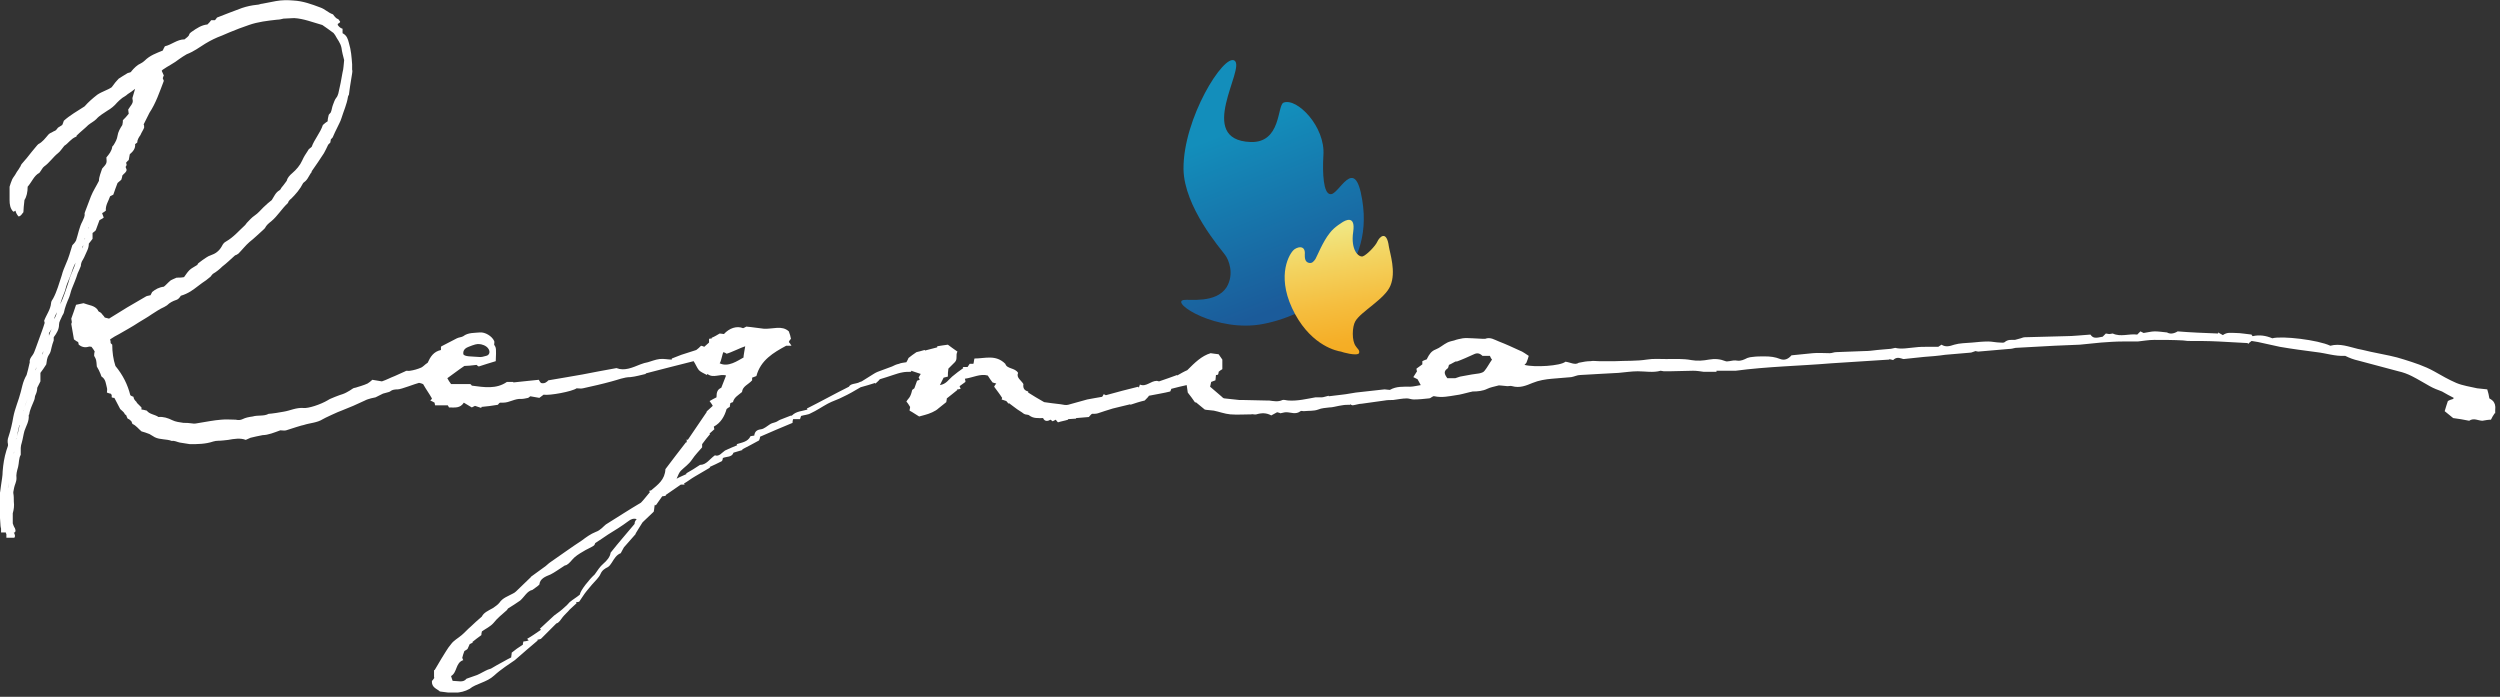
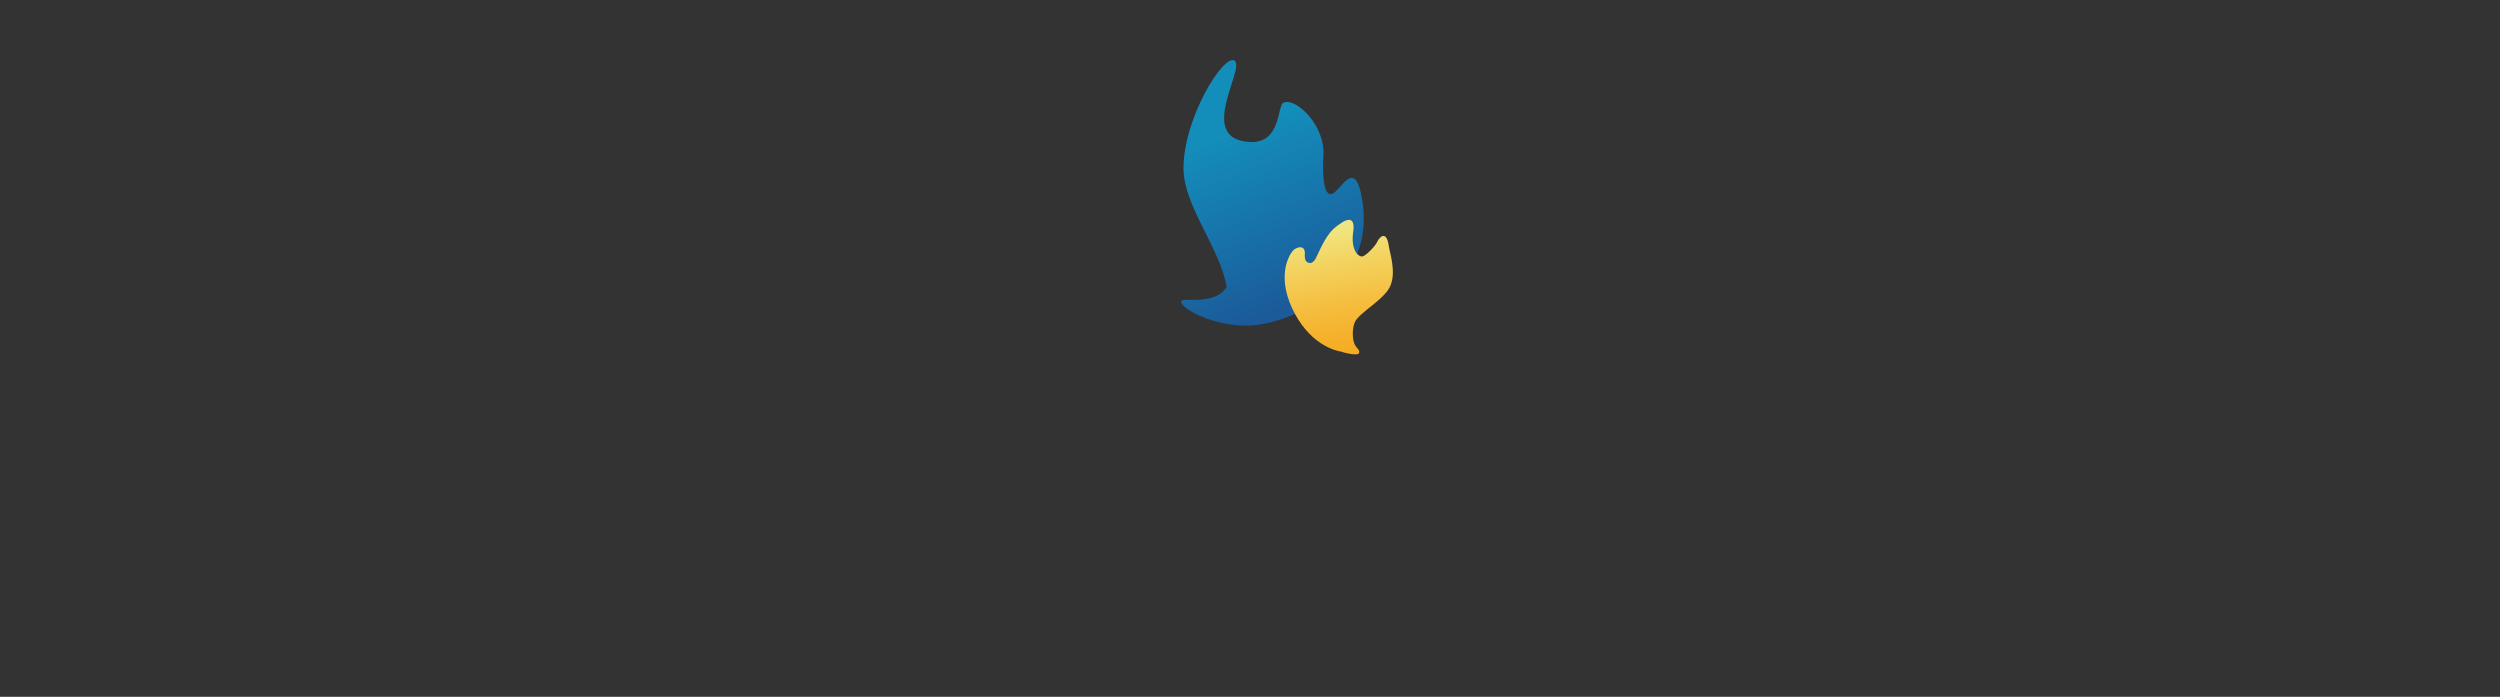
<svg xmlns="http://www.w3.org/2000/svg" width="470" height="131" viewBox="0 0 470 131" fill="none">
  <rect x="0" y="0" width="470" height="131" fill="#333333" stroke="none" />
  <g clip-path="url(#clip0)">
-     <path fill-rule="evenodd" clip-rule="evenodd" d="M256.1 37.6C258.4 51.5 246.8 59.1 237.5 60.9C228.8 62.6 220 56.9 222.5 56.4C223.6 56.2 228.6 57.1 230.6 54C232.1 51.5 231 48.8 230.3 47.9C229.5 46.8 222.6 38.9 222.5 31.8C222.4 22.3 230.1 10 232.1 11.4C234.2 12.9 224.7 26.3 235.1 26.7C240.9 26.9 240.1 19.8 241.3 19.3C243.8 18.3 249.2 23.8 248.8 29.2C248.6 32.6 248.8 36.4 250.1 36.5C251.7 36.8 254.7 28.8 256.1 37.6Z" fill="url(#paint0_linear)" />
+     <path fill-rule="evenodd" clip-rule="evenodd" d="M256.1 37.6C258.4 51.5 246.8 59.1 237.5 60.9C228.8 62.6 220 56.9 222.5 56.4C223.6 56.2 228.6 57.1 230.6 54C229.5 46.8 222.6 38.9 222.5 31.8C222.4 22.3 230.1 10 232.1 11.4C234.2 12.9 224.7 26.3 235.1 26.7C240.9 26.9 240.1 19.8 241.3 19.3C243.8 18.3 249.2 23.8 248.8 29.2C248.6 32.6 248.8 36.4 250.1 36.5C251.7 36.8 254.7 28.8 256.1 37.6Z" fill="url(#paint0_linear)" />
    <path fill-rule="evenodd" clip-rule="evenodd" d="M252.1 66.1C251.4 66 246.8 65.1 243.5 59.1C239.9 52.5 242.1 48.2 243.1 47.1C243.6 46.5 245.5 45.8 245.3 47.9C245.3 48.4 245.3 49.2 246 49.4C246.7 49.6 247 49.1 247.3 48.7C247.6 48.2 248.7 45.4 250 43.8C250.9 42.6 252.4 41.8 252.5 41.7C252.7 41.6 254.9 40.2 254.4 43.6C253.9 47 255.4 48.4 256.2 48.2C257 47.9 258.6 46.2 258.9 45.5C259.4 44.4 260.7 43.3 261.1 46.3C261.3 47.6 262.5 51.1 261.4 53.7C260.4 56.2 255.8 58.6 254.8 60.4C254.2 61.4 254.1 64.1 254.9 65.1C255.1 65.5 255.7 65.8 255.5 66.4C255.1 67 252.3 66.2 252.1 66.1Z" fill="url(#paint1_linear)" />
-     <path d="M468.7 75.4C468.7 75.4 468.8 75.4 468.7 75.4C468.5 75.2 468.2 75 468 74.9C467.9 74.3 467.8 73.8 467.6 73.2C467 73.1 466.3 73.1 465.7 73C464.4 72.7 463 72.5 461.8 72C460.4 71.4 459 70.6 457.6 69.8C455.8 68.8 453.9 68.2 452 67.6C450.2 67 448.4 66.7 446.5 66.3C445.4 66.1 444.4 65.8 443.3 65.6C441.6 65.2 439.9 64.5 438.1 65C435.8 63.9 429 63.1 427.2 63.6C426 63.1 424.8 62.9 423.5 63.2C423.4 63.1 423.3 63 423.3 62.9C422.2 62.8 421.3 62.6 420.3 62.6C419.5 62.6 418.7 62.4 417.9 63C417.6 62.8 417.3 62.7 417 62.5C417 62.6 417 62.6 417 62.7C414.4 62.6 411.8 62.5 409.4 62.3C408.6 62.8 407.9 62.8 407.4 62.5C406.4 62.4 405.8 62.3 405.1 62.3C404.4 62.3 403.8 62.5 403 62.6C402.8 62.5 402.6 62.4 402.4 62.3C402.2 62.5 402 62.7 401.8 62.9C400.2 62.7 398.7 63.4 397.2 62.7C397 62.7 396.8 62.8 396.5 62.8C396.3 62.8 396.1 62.7 395.9 62.7C395.7 62.9 395.5 63.1 395.3 63.3C393.9 63.6 393.5 63.6 393 62.9C391.4 63 389.8 63.2 388.3 63.2C385.8 63.3 383.3 63.3 380.7 63.4C380.4 63.4 380.2 63.5 379.9 63.6C379.5 63.7 379.2 63.8 378.8 63.9C378.1 63.9 377.5 63.8 376.9 64.3C376.7 64.5 376.3 64.4 376 64.4C375.3 64.4 374.5 64.2 373.8 64.2C372.8 64.2 371.8 64.3 370.8 64.4C369.6 64.5 368.4 64.5 367.4 64.8C366.5 65.1 365.8 65.3 365 64.8C364.8 64.9 364.6 65.1 364.4 65.2C363.7 65.2 363 65.2 362.3 65.2C361.6 65.2 360.9 65.2 360.1 65.3C358.8 65.4 357.5 65.7 356.3 65.4C355.8 65.5 355.5 65.6 355.2 65.6C354.4 65.7 353.6 65.7 352.9 65.8C352.1 65.9 351.3 66 350.5 66C348.7 66.1 347 66.1 345.2 66.2C344.8 66.2 344.4 66.4 344 66.4C342.9 66.4 341.8 66.3 340.8 66.4C339.5 66.5 338.1 66.7 336.8 66.8C336.2 67.5 335.5 67.8 334.7 67.5C333.7 67.1 332.8 67 331.7 67C331 67 330.2 67 329.5 67.1C329.2 67.1 328.8 67.2 328.5 67.3C327.9 67.6 327.3 67.9 326.6 67.8C326.1 67.7 325.6 67.8 325.1 67.9C324.9 67.9 324.6 68 324.4 67.9C323.4 67.5 322.4 67.4 321.3 67.6C320.2 67.8 319.1 67.9 318 67.7C316.4 67.4 314.8 67.5 313.2 67.5C312 67.5 310.8 67.4 309.6 67.6C307.7 67.9 305.7 67.8 303.7 67.9C302.7 67.9 301.6 67.9 300.6 67.9C300.1 67.9 299.5 67.8 299 67.9C298.4 67.9 297.7 68 296.8 68.2C296.1 68.7 295.2 68.1 294.3 68C293.4 68.8 288.5 69.1 286.6 68.6C286.8 68.4 287 68.2 287 68.1C287.2 67.6 287.3 67.3 287.4 66.9C286.9 66.6 286.3 66.1 285.7 65.9C284.4 65.3 283.1 64.7 281.8 64.2C281 63.9 280.2 63.3 279.2 63.7C279.1 63.7 279 63.7 278.8 63.7C278.2 63.7 277.5 63.6 276.9 63.6C276.3 63.6 275.6 63.5 275 63.6C274.5 63.7 273.9 63.8 273.4 64C273 64.1 272.5 64.2 272.1 64.4C271.3 64.8 270.7 65.4 269.9 65.7C269.1 66 268.7 66.6 268.3 67.4C268.3 67.5 268.2 67.6 268.1 67.6C267.8 67.7 267.6 67.8 267.4 67.9C267.4 68.2 267.4 68.4 267.4 68.5C267 68.8 266.6 69.1 266.3 69.3C266.3 69.6 266.4 69.8 266.4 69.8C266.1 70.3 265.9 70.6 265.7 70.9C266.1 71.1 266.3 71.2 266.5 71.3C266.7 71.6 266.8 71.9 267.1 72.4C266.4 72.5 265.7 72.7 265.1 72.7C263.8 72.7 262.5 72.6 261.3 73.3C260.9 73.3 260.6 73.2 260.3 73.2C258.5 73.4 256.7 73.6 254.9 73.8C254.1 73.9 253.3 74.1 252.3 74.2C251.6 74.3 250.7 74.4 249.8 74.5V74.4C249.3 74.5 248.8 74.7 248.5 74.7C248 74.7 247.7 74.7 247.3 74.7C245.6 75 244 75.4 242.3 75.3C241.9 75.3 241.4 75.1 241.1 75.2C240.3 75.6 239.4 75.4 238.6 75.3C238.5 75.3 238.3 75.3 238.2 75.3C236.7 75.3 235.2 75.2 233.7 75.2C233.5 75.2 233.2 75.2 233 75.2C232.1 75.1 231.1 75 230.2 74.9C230 74.9 229.8 74.7 229.6 74.5C228.9 73.9 228.2 73.3 227.5 72.7C227.6 72.4 227.6 72.1 227.7 71.8C228 71.7 228.2 71.6 228.5 71.5C228.5 71.2 228.6 70.9 228.6 70.5C228.7 70.5 228.9 70.5 229 70.4C229.1 70.2 229.1 70 229.1 69.9C229.3 69.7 229.5 69.6 229.8 69.4C229.8 68.8 229.8 68.2 229.8 67.6C229.5 67.2 229.3 66.9 229.1 66.6C228.5 66.5 228.1 66.5 227.6 66.4C225.9 66.9 224.6 68.2 223.2 69.6C222.7 69.8 222 70.2 221.3 70.6C221.3 70.6 221.3 70.6 221.3 70.5C220.2 70.9 219.1 71.3 217.9 71.7C217.8 71.7 217.6 71.6 217.5 71.6C216.3 71.6 215.5 72.8 214.3 72.3C214.2 72.5 214.2 72.7 214.1 72.9C214.1 72.8 214 72.8 214 72.7C212 73.2 210 73.7 207.9 74.3C207.9 74.3 207.7 74.2 207.5 74.1C207.4 74.3 207.3 74.5 207.2 74.6C206.2 74.8 205.3 74.9 204.4 75.1C203.2 75.4 202 75.8 200.8 76.1C200.4 76.2 199.9 76.1 199.4 76C198.3 75.9 197.1 75.7 196.3 75.6C195.1 74.9 194.2 74.4 193.3 73.8C193.3 73.8 193.3 73.7 193.3 73.6C192.5 73.4 192.3 72.9 192.4 72.2C192 71.5 191 71 191.4 70.1C190.8 69.1 189.3 69.4 189 68.4C187.2 66.6 185.2 67.4 183.2 67.4C183.1 67.7 183.1 68.1 183 68.4C182.8 68.4 182.6 68.4 182.3 68.4C182.2 68.6 182 68.8 181.9 69C181.6 69 181.3 69 181 69C181 69.1 181.1 69.1 181.1 69.2C180.4 69.7 179.7 70.2 179 70.8C178.3 71.4 177.9 72.2 176.7 72.4C177 71.8 177.2 71.4 177.4 71C177.7 70.9 177.9 70.9 178.2 70.8C178.2 70.3 178.2 69.9 178.3 69.3C178.6 69 179.1 68.5 179.5 68.1C180.1 67.5 179.6 66.8 180 66.1C179.3 65.6 178.7 65.2 178.2 64.8C177.4 64.9 176.8 65 176.2 65.1C176.2 65.2 176.2 65.2 176.2 65.3C175.4 65.5 174.6 65.7 173.9 65.9C173.9 65.9 173.9 65.8 173.8 65.8C173.2 66 172.7 66.1 172.3 66.2C171.7 66.6 171.3 66.9 170.8 67.3C170.7 67.5 170.6 67.8 170.4 68.1C169.9 68.2 169.4 68.2 169 68.4C168.5 68.5 168.1 68.7 167.7 68.9C166.8 69.2 165.9 69.6 165 69.9C164.5 70.1 164.1 70.4 163.6 70.7C163.1 71 162.5 71.4 162 71.7C161.8 71.8 161.6 71.8 161.5 71.9C160.8 72.2 159.9 72.1 159.6 72.7C156.8 74.1 154.3 75.5 151.7 76.8C151.7 76.9 151.8 76.9 151.8 77C150.8 77.3 149.7 77.3 148.9 78.1C148.8 78.2 148.6 78.1 148.5 78.2C147.9 78.4 147.3 78.7 146.7 78.9C146.4 79 146.1 79.3 145.7 79.4C145.3 79.5 145 79.6 144.7 79.8C144.2 80.1 143.7 80.6 143.1 80.7C142.3 80.8 141.9 81.1 141.8 81.9C141.5 81.9 141.3 82 141.1 82C140.6 83.1 139.4 83.2 138.5 83.5C138.5 83.6 138.6 83.6 138.6 83.7C137.8 84 137 84.4 136.3 84.7C135.7 85.1 135.2 85.9 134.4 85.6C133.4 86.3 132.8 87.4 131.6 87.4C130.7 88 129.9 88.5 129 89C129 89 129 89.1 129.1 89.1C128.5 89.4 127.9 89.6 127.2 90C127.5 89.3 127.7 88.8 128 88.5C128.7 87.8 129.5 87.3 130.1 86.4C130.7 85.5 131.4 84.8 132 84.1C132 83.7 132 83.5 132 83.5C132.5 82.8 133 82.2 133.5 81.6C133.5 81.6 133.4 81.6 133.4 81.5C133.7 81.2 134 81 134.3 80.7C134.3 80.6 134.2 80.4 134.2 80.2C135.5 79.5 136.2 78.3 136.6 76.9C136.8 76.7 137 76.6 137.2 76.5C137.2 76.2 137.3 76 137.3 75.8C137.5 75.7 137.7 75.6 137.8 75.6C138 74.7 138.8 74.3 139.5 73.7C139.6 72.6 140.7 72.3 141.4 71.5C141.4 71.4 141.4 71.2 141.4 71C141.7 70.9 141.9 70.8 142.2 70.7C143 67.7 145.4 66.3 147.8 65C148.2 65 148.4 65 148.8 65C148.6 64.7 148.5 64.5 148.3 64.3C148.4 64 148.6 63.8 148.7 63.7C148.6 63.2 148.5 62.8 148.3 62.3C147 61.1 145.3 61.9 143.6 61.8C142.6 61.7 141.5 61.5 140.3 61.4C140.2 61.5 139.9 61.6 139.7 61.7C138.5 61.2 137.1 61.7 136.1 62.8C135.9 62.8 135.6 62.7 135.3 62.7C134.8 63 134.3 63.3 133.8 63.5C133.8 63.5 133.8 63.6 133.9 63.6C133.7 63.6 133.5 63.7 133.3 63.7C133.3 64 133.3 64.2 133.3 64.4C133 64.7 132.7 64.9 132.4 65.2C132.2 65.1 131.9 65 131.8 65C131.5 65.3 131.2 65.6 130.9 65.8C130 66.1 129 66.4 128.1 66.7C127.5 66.9 126.9 67.2 126.3 67.4C126.3 67.5 126.3 67.5 126.3 67.6C125.5 67.6 124.8 67.4 124 67.5C123.2 67.6 122.5 67.9 121.8 68.1C121.3 68.2 120.9 68.3 120.4 68.5C118.9 69.1 117.4 69.8 115.9 69.2C113.6 69.6 111.6 70 109.5 70.4C107.4 70.8 105.3 71.1 103.1 71.5C102.8 71.8 102.4 72.2 101.7 72C101.5 71.8 101.4 71.6 101.3 71.4C99.6 71.6 98.1 71.7 96.5 71.9C96.5 71.9 96.5 71.9 96.5 71.8C96.1 71.8 95.7 71.8 95.3 71.8C93.3 73.2 91 72.8 88.7 72.5C88.6 72.3 88.4 72.2 88.4 72.2C87.1 72.2 85.9 72.2 84.8 72.2C84.5 71.8 84.3 71.5 84.1 71.1C85.1 70.4 86.1 69.6 87.3 68.8C87.9 68.8 88.7 68.7 89.6 68.6C89.7 68.7 89.8 68.8 90 68.9C91 68.6 92.1 68.2 93.2 67.9C93.3 65.5 93.3 65.4 92.9 64.8C92.9 64.5 93 64.3 92.9 64.1C92.5 63.2 91.2 62.4 90.2 62.5C89.2 62.6 88 62.5 87.1 63.2C86.8 63.4 86.3 63.4 85.9 63.6C84.9 64.1 84 64.6 83 65.1C83 65.1 83 65.1 82.9 65.2C82.9 65.4 82.9 65.6 82.9 65.8C81.5 66.1 80.9 67.1 80.4 68.2C79.9 68.5 79.6 68.9 79.2 69.1C78.5 69.4 77.8 69.6 77.1 69.7C76.8 69.8 76.4 69.6 76.2 69.8C75.5 70.1 74.9 70.4 74.2 70.7C73.4 71 72.7 71.4 71.8 71.7C71.3 71.6 70.6 71.5 70 71.4C69.7 71.7 69.4 71.9 69.1 72.1C68.5 72.4 67.1 72.8 67.1 72.8C66.9 72.9 66.6 72.9 66.4 73C66.4 73 65.3 73.8 64.4 74.1C64 74.2 61.9 75 61.7 75.2C60.2 76.1 57.9 76.8 57.1 76.7C55.6 76.6 54.6 77.2 53.3 77.4C52.9 77.5 50.9 77.8 50.5 77.8C49.6 78.3 48.5 78 47.5 78.3C46.8 78.4 46.2 78.5 45.6 78.8C45.2 79 44.8 79 44.3 78.9C43.4 78.9 42.5 78.8 41.6 78.9C40.2 79 38.8 79.3 37.5 79.5C37 79.6 36.5 79.7 36.1 79.6C35.5 79.5 35 79.5 34.5 79.5C33.8 79.4 33 79.3 32.4 79C31.6 78.6 30.7 78.3 29.8 78.4C29.1 77.9 28.1 77.9 27.6 77.2C27.2 77.1 26.9 77 26.6 77C26.6 76.9 26.6 76.7 26.6 76.6C26.3 76.3 26 76 25.7 75.7C25.7 75.7 25.7 75.7 25.7 75.6C25.6 75.5 25.6 75.5 25.5 75.4C25.3 75.2 25.1 74.9 25.1 74.6C24.8 74.5 24.6 74.4 24.5 74.3C24 72.3 23.1 70.5 21.7 68.8C21.3 67.6 21.1 66.2 21.1 64.8C21 64.7 20.9 64.6 20.8 64.5C20.8 64.3 20.8 64.1 20.7 63.8C21.3 63.4 21.8 63.1 22.4 62.8C23.6 62.1 24.9 61.4 26.1 60.6C26.9 60.1 27.8 59.6 28.5 59.1C29.3 58.6 30 58.1 30.9 57.7C31.1 57.6 31.2 57.5 31.4 57.4C31.9 56.9 32.5 56.6 33.1 56.4C33.2 56.4 33.3 56.3 33.5 56.2C33.7 56 33.9 55.8 34 55.6C34.7 55.4 35.3 55.1 35.8 54.8C36.3 54.5 36.8 54.1 37.2 53.8C37.5 53.6 37.7 53.4 38 53.2C38.5 52.9 39 52.5 39.6 52C39.6 52 39.8 51.7 40 51.5C40.7 51.1 41.3 50.6 41.8 50.1C42.6 49.5 43.3 48.8 44.2 48C44.3 48 44.5 47.9 44.8 47.7C45.5 47 46.2 46.1 46.9 45.5C47.8 44.8 48.6 44 49.5 43.2C49.6 43.1 49.7 43 49.8 42.9C50.1 42.3 50.5 42 51 41.6C52.2 40.6 53 39.2 54.1 38.2C54.2 38.1 54.2 37.9 54.3 37.8C54.4 37.7 54.5 37.5 54.7 37.4C55.6 36.5 56.4 35.6 57 34.4C57.3 34.2 57.6 33.9 57.8 33.6C58 33.3 58.2 32.9 58.4 32.6C58.5 32.5 58.6 32.4 58.6 32.2C59.4 31.1 60.1 30 60.9 28.8C61.2 28.3 61.4 27.8 61.7 27.2C61.7 27.2 61.9 27 62.1 26.8C62.1 26.6 62.2 26.4 62.2 26.2C62.4 26 62.6 25.8 62.6 25.7C62.9 25 63.1 24.6 63.3 24.2C63.6 23.5 64 22.9 64.2 22.2C64.6 20.9 65.2 19.6 65.4 18.3C65.4 18.1 65.6 17.8 65.6 17.8C65.7 17.2 65.7 16.8 65.8 16.3C65.9 15.5 66.1 14.6 66.2 13.8C66.2 13.6 66.3 13.4 66.2 13.1C66.2 12.9 66.2 12.8 66.2 12.6C66.2 12.4 66.2 12.2 66.2 12.1C66.1 10.7 66 9.4 65.6 8.1C65.4 7.3 65.2 6.7 64.5 6.3C64.4 6.3 64.4 6.2 64.4 6.1C64.4 5.9 64.4 5.6 64.4 5.4C64 5.3 63.7 5 63.5 4.7C63.5 4.6 63.5 4.6 63.5 4.5C64 4.2 64 4.1 63.9 4C63.8 3.9 63.7 3.7 63.6 3.6C63.5 3.6 63.4 3.5 63.2 3.4C63 3.2 62.8 3 62.6 2.7C61.7 2.4 61.1 1.7 60.2 1.4C58.6 0.8 57 0.2 55.2 0.1C54.1 0 53 0 51.9 0.2C51 0.4 50.2 0.5 49.3 0.7C49 0.7 48.7 0.9 48.3 0.9C47.3 1 46.4 1.2 45.5 1.5C43.9 2.1 42.3 2.7 40.8 3.3C40.6 3.6 40.5 3.7 40.4 3.8C40.1 3.8 39.9 3.8 39.7 3.8C39.5 4.1 39.3 4.3 39 4.6C37.9 4.7 37 5.3 36 6C35.9 6.1 35.7 6.2 35.6 6.4C35.5 6.9 35 7.1 34.7 7.4C33.3 7.4 32.3 8.4 31 8.7C30.8 9 30.7 9.3 30.6 9.5C29.4 10 28.2 10.4 27.2 11.4C27 11.6 26.7 11.8 26.5 11.9C25.8 12.2 25.2 12.8 24.7 13.4C24.7 13.5 24.6 13.5 24.5 13.6C24.2 13.7 24 13.7 23.9 13.8C23.3 14.2 22.7 14.5 22.3 14.8C21.9 15.2 21.5 15.7 21 16.4C20.3 16.9 19.2 17.2 18.3 17.8C17.4 18.5 16.6 19.2 15.9 20C14.5 20.9 13.1 21.7 12 22.7C11.9 23 11.8 23.3 11.7 23.5C11.4 23.7 11.2 23.8 10.9 24C10.7 24.2 10.6 24.5 10.3 24.6C10 24.7 9.8 24.9 9.5 25C9.3 25.1 9.2 25.2 9.1 25.3C8.5 26 8 26.7 7.2 27.1C7.1 27.2 7 27.3 7 27.3C6.7 27.7 6.3 28.1 6 28.5C5.4 29.3 4.8 30 4.1 30.8C3.9 31 3.9 31.3 3.7 31.5C3.5 31.9 3.2 32.2 3 32.6C2.8 33 2.5 33.3 2.3 33.7C2.1 34.2 1.9 34.7 1.8 35.1C1.8 35.7 1.8 36.1 1.8 36.4C1.8 36.9 1.8 37.2 1.8 37.6C1.8 38.4 1.9 39.2 2.5 39.8C2.6 39.8 2.8 39.7 2.9 39.6C3 40 3.2 40.4 3.5 40.7C4 40.6 4.1 40.2 4.4 39.9C4.4 39.3 4.5 38.6 4.6 37.6C5 37 5.2 36.1 5.2 35.1C6 34.2 6.4 33 7.4 32.5C7.8 32 8 31.5 8.3 31.3C9.3 30.6 10 29.5 10.9 28.8C11.3 28.5 11.6 28 12.1 27.4C12.8 27 13.3 26.1 14.3 25.7C14.4 25.7 14.4 25.6 14.4 25.5C15.1 24.8 15.9 24.2 16.6 23.5C17.1 23.1 17.7 22.8 18.1 22.4C18.7 21.7 19.5 21.3 20.2 20.8C20.9 20.4 21.5 19.9 22 19.3C22.3 19 22.6 18.7 23 18.4C23.3 18.2 23.7 18 24 17.7C24.5 17.4 24.9 17.1 25.4 16.7C25.2 17.3 25.1 17.8 24.9 18.4C24.9 18.5 24.9 18.6 24.9 18.6C25.1 19.2 24.8 19.6 24.5 20C24.4 20.2 24.2 20.4 24.1 20.6C24.1 20.9 24.2 21.1 24.2 21.4L24.1 21.5C23.8 21.9 23.5 22.2 23.1 22.6C23.1 22.8 23.1 23.1 23 23.5C22.6 24.1 22.2 24.8 22.1 25.5C22 26.2 21.7 26.7 21.4 27.2C21.3 27.4 21.1 27.5 21.1 27.6C21 28.4 20.5 29 20 29.6C20.1 30.7 20.1 30.7 19.2 31.7C19 32.4 18.6 33.2 18.6 34C18.1 35 17.5 35.9 17.1 36.9C16.7 37.9 16.4 38.8 16 39.8C16 39.9 15.9 40 15.9 40.1C16 40.7 15.7 41.1 15.5 41.6C14.9 42.7 14.7 44 14.3 45.2C14.1 45.6 13.8 45.9 13.6 46.1C13.2 47.4 12.9 48.5 12.4 49.6C12.1 50.3 11.8 51 11.6 51.8C11.1 53.3 10.7 54.8 10 56.1C9.8 56.4 9.6 56.7 9.6 57C9.5 58.2 8.7 59.2 8.3 60.3C8.3 60.4 8.4 60.6 8.4 60.7C8.2 61.3 8.1 61.7 7.9 62.2C7.5 63.3 7.1 64.4 6.7 65.5C6.5 66 6.4 66.4 6.1 66.8C5.8 67.2 5.5 67.6 5.6 68.1C5.6 68.2 5.5 68.4 5.5 68.5C5.4 69.1 5.2 69.7 5 70.5C4.7 71 4.4 71.7 4.2 72.5C4.1 72.9 4 73.3 3.9 73.7C3.5 75.3 2.8 76.8 2.5 78.4C2.3 79.6 2 80.9 1.6 82.1C1.4 82.6 1.4 83.1 1.5 83.5C1.5 83.6 1.5 83.7 1.5 83.8C1.4 84.1 1.3 84.4 1.2 84.7C0.8 86 0.6 87.3 0.5 88.6C0.5 89.5 0.3 90.4 0.2 91.2C0.1 92 4.88311e-05 92.8 -0.2 93.6C4.88311e-05 94.5 4.88311e-05 95.1 4.88311e-05 95.7C4.88311e-05 95.9 4.88311e-05 96.1 4.88311e-05 96.2C4.88311e-05 96.3 4.88311e-05 96.3 4.88311e-05 96.4V96.5C4.88311e-05 96.8 4.88311e-05 97.1 4.88311e-05 97.4C4.88311e-05 97.9 0.1 98.4 0.1 98.9C0.1 99.1 0.2 99.3 0.2 99.4C0.2 99.6 0.2 99.8 0.2 100.1C0.5 100.1 0.8 100.1 1.1 100.1C1.1 100.2 1.1 100.3 1.2 100.4C1.2 100.6 1.2 100.8 1.2 101.1C1.7 101.1 2.2 101.1 2.7 101.1C2.9 100.8 2.8 100.6 2.7 100.3C2.6 100.2 2.6 100.1 2.6 100.1C2.7 100.1 2.7 100.1 2.8 100.1C3 99.8 2.9 99.6 2.8 99.3C2.6 99 2.5 98.7 2.4 98.4C2.4 98.1 2.4 97.9 2.4 97.6C2.4 97.2 2.4 96.9 2.4 96.5C2.6 95.8 2.7 95.1 2.6 94.3C2.6 93.8 2.6 93.2 2.5 92.7C2.5 92.6 2.5 92.6 2.5 92.5C2.6 91.9 2.7 91.4 2.9 90.9C3 90.6 3.1 90.3 3.1 89.9C3 89.2 3.2 88.5 3.4 87.8C3.6 87 3.5 86.2 3.9 85.5C3.9 85.4 3.9 85.3 3.9 85.2C3.9 85 3.9 84.7 3.9 84.5C3.9 84.4 3.9 84.3 3.9 84.2C3.9 83.9 4 83.5 4.1 83.2C4.3 82.5 4.4 81.7 4.6 81C4.9 80.1 5.5 79.2 5.4 78.1C5.4 78 5.4 78 5.5 77.9C5.6 77 6.1 76.1 6.4 75.3C6.6 74.9 6.5 74.5 6.7 74.2C6.9 73.8 7 73.3 7 72.9C7.2 72.5 7.4 72.1 7.6 71.7C7.6 71.3 7.6 71 7.6 70.7C7.6 70.5 7.6 70.3 7.6 70.1C8 69.6 8.3 69.1 8.7 68.5C8.8 67.9 8.8 67.3 9.2 66.7C9.5 66.3 9.6 65.8 9.7 65.3C9.8 64.9 9.9 64.5 10.1 64C10.1 63.9 10.1 63.6 10.1 63.4C10.7 62.6 11.1 61.9 11.1 61C11.1 60.5 11.4 60.1 11.6 59.6C11.7 59.3 11.9 59.1 12 58.8C12.2 57.8 12.6 56.8 13 55.9C13.2 55.4 13.3 54.8 13.5 54.3C13.9 53.3 14.3 52.4 14.6 51.4C14.8 51 15 50.5 15.2 50C15.2 49.7 15.3 49.2 15.6 48.8C15.9 48.3 16.1 47.7 16.4 47.1C16.6 46.7 16.7 46.2 16.7 45.8C17 45.4 17.2 45.2 17.4 44.9C17.4 44.5 17.4 44.2 17.4 43.9V43.8C17.7 43.6 17.9 43.4 18 43.3C18.3 42.5 18.5 41.9 18.7 41.4C19 41.2 19.3 41.1 19.5 40.9C19.4 40.6 19.3 40.4 19.2 40.1L19.3 40C19.4 40 19.4 39.9 19.5 39.9C19.6 39.8 19.8 39.7 19.9 39.6C19.8 38.6 20.4 37.8 20.7 36.9C20.9 36.8 21.1 36.7 21.3 36.6C21.6 35.8 21.8 35.1 22.1 34.4C22.4 34.1 22.6 34 22.8 33.8C22.9 33.5 23 33.2 23 33C23.3 32.6 23.8 32.4 23.8 31.9C23.7 31.7 23.7 31.5 23.6 31.4C23.7 31.3 23.8 31.1 23.8 30.9C23.8 30.8 23.7 30.7 23.7 30.6C23.9 30.4 24 30.2 24.2 30.1C24.3 29.7 24.3 29.4 24.4 29C25 28.5 25.5 27.9 25.4 27.1C25.5 27 25.7 26.9 25.8 26.8C25.8 26.3 26.1 25.8 26.4 25.4C26.6 24.9 26.9 24.5 27.1 24C27.1 23.7 27.1 23.5 27 23.4C27.4 22.6 27.7 22 28.1 21.2C29.3 19.4 30 17.3 30.8 15.2C30.7 15 30.7 14.9 30.6 14.7C30.7 14.5 30.7 14.3 30.8 14.2C30.7 13.9 30.5 13.6 30.4 13.3C30.5 13.2 30.5 13.2 30.6 13.1C31.6 12.4 32.7 11.9 33.7 11.1C34.1 10.8 34.6 10.5 35.1 10.2C36.4 9.7 37.5 8.9 38.6 8.2C39.6 7.6 40.6 7.1 41.7 6.7C42.2 6.5 42.6 6.3 43.1 6.1C44.3 5.6 45.6 5.1 46.8 4.7C48.5 4.1 50.3 3.9 52.1 3.7C52.5 3.7 52.9 3.6 53.3 3.5C54 3.5 54.6 3.4 55.3 3.4C57.1 3.5 58.8 4.2 60.6 4.7C61 5 61.3 5.2 61.6 5.4C62 5.7 62.3 5.9 62.7 6.2C62.8 6.3 62.9 6.5 63 6.6C63.4 7.4 64 8 64.2 9C64.3 9.8 64.5 10.5 64.7 11.3C64.6 12.1 64.6 12.9 64.4 13.6C64.2 14.9 63.9 16.3 63.6 17.6C63.5 17.9 63.4 18.2 63.2 18.4C62.9 18.8 62.8 19.2 62.6 19.7C62.4 20.2 62.4 20.6 62.2 21.1C62.1 21.3 61.9 21.4 61.8 21.6C61.7 22 61.6 22.4 61.6 22.8C61.3 23 61 23.2 60.7 23.5C60.2 25 59.1 26.2 58.6 27.6C58.3 27.9 58 28 57.9 28.3C57.5 28.9 57.1 29.5 56.8 30.2C56.4 31.1 55.7 31.9 55 32.5C54.4 33 54 33.5 53.9 34C53.5 34.6 53.2 34.9 52.9 35.3C52.8 35.5 52.7 35.7 52.5 35.8C51.8 36.2 51.5 37 51.1 37.6C50.6 38 50 38.5 49.5 39C49 39.5 48.5 40.1 47.9 40.5C47.3 40.9 46.9 41.4 46.4 41.9C46.3 42 46.2 42.2 46.1 42.3C44.9 43.4 43.9 44.6 42.5 45.4C42.1 45.6 41.9 45.9 41.7 46.3C41.2 47.2 40.5 47.7 39.6 48C39.3 48.1 39.1 48.2 38.8 48.4C38.3 48.7 37.8 49.1 37.4 49.4C37.2 49.5 37.1 49.8 37.1 49.8C36.5 50.2 36 50.4 35.6 50.8C35.2 51.2 34.9 51.7 34.6 52.1C34.1 52.2 33.6 52.2 33.2 52.2C32.7 52.4 32.3 52.6 32.1 52.7C31.5 53.2 31.2 53.6 30.8 53.9C29.9 54 29.2 54.4 28.6 54.9C28.5 55.1 28.4 55.3 28.3 55.5C28 55.6 27.7 55.6 27.5 55.7C26.3 56.4 25.1 57.1 23.9 57.8C22.8 58.5 21.6 59.2 20.5 59.9C20.2 59.8 20 59.8 19.7 59.7C19.6 59.5 19.4 59.3 19.3 59.2C19.1 58.9 18.9 58.7 18.6 58.6C18.5 58.5 18.4 58.4 18.4 58.3C17.8 57.4 16.7 57.4 15.7 57C15.3 57.1 14.8 57.2 14.3 57.3C14 58.2 13.7 59.1 13.4 59.9C13.4 60.1 13.5 60.3 13.5 60.6C13.5 60.7 13.4 60.8 13.4 60.9C13.6 61.9 13.7 62.8 13.9 63.8C14.2 64 14.4 64.2 14.7 64.3C14.7 64.5 14.8 64.6 14.8 64.8C15.3 65.2 15.9 65.4 16.6 65.2C16.8 65.1 17 65.2 17.2 65.2C17.4 65.5 17.6 65.7 17.7 65.9C17.7 66 17.8 66 17.8 66.1C17.7 66.4 17.7 66.7 17.7 66.9C18.1 67.6 18.1 67.6 18.2 68.9C18.5 69.4 18.7 69.8 18.9 70.3C19 70.5 19 70.7 19.1 70.8C19.9 71.3 19.9 72.2 20.1 72.9C20.2 73.2 20.1 73.5 20.1 73.8C20.4 73.9 20.6 74 20.8 74C20.9 74.1 20.9 74.2 21 74.2C21 74.4 21 74.5 21 74.7C21.2 74.8 21.3 74.8 21.5 74.8C21.9 75.5 22.2 76.2 22.6 76.9C22.9 77.2 23.2 77.4 23.4 77.7C23.4 77.8 23.4 77.8 23.5 77.9C23.6 78 23.6 78 23.7 78C23.8 78.3 23.9 78.5 24 78.7C24.3 78.8 24.5 79 24.7 79.2C24.8 79.4 24.8 79.5 24.9 79.7C25.6 80 26 80.6 26.6 81.1C27 81.2 27.6 81.4 28.1 81.6C28.4 81.8 28.8 82 29.1 82.2C30.1 82.7 31.3 82.5 32.3 82.9C32.8 82.8 33.3 83.1 33.8 83.2C34.4 83.3 35 83.4 35.7 83.5C37.2 83.5 38.6 83.5 40.1 83C40.7 82.8 41.3 82.9 42 82.8C42.3 82.8 42.6 82.7 42.9 82.7C44 82.5 45.2 82.3 46.2 82.7C46.5 82.6 46.8 82.4 47.1 82.3C47.8 82.1 48.5 82 49.4 81.8C50.4 81.8 51.6 81.3 52.7 80.9C53.1 80.9 53.5 81 53.8 80.9C54.7 80.6 56.9 79.9 57.1 79.9C58.3 79.5 59.6 79.5 60.7 78.8C60.8 78.7 63.8 77.3 64.2 77.2L66.4 76.3C66.8 76.1 68.2 75.5 68.6 75.3C69.1 75 70.5 74.7 70.6 74.7C71 74.5 71.6 74.2 72 74L73.1 73.7C73.5 73.6 73.5 73.2 74.8 73.2C75.4 73.2 78.2 72.1 78.7 72C78.7 71.9 79.7 72.2 79.6 72.3C80.1 73.2 80.7 74 81.2 74.9C81.2 75 81.1 75.1 80.9 75.3C81.2 75.4 81.5 75.6 81.7 75.7C81.7 75.9 81.8 76.1 81.8 76.2C82.6 76.2 83.3 76.2 84.2 76.2C84.2 76.3 84.4 76.5 84.4 76.6C85.5 76.6 86.5 76.8 87.2 75.7C87.7 76 88.2 76.3 88.7 76.6C88.9 76.5 89.1 76.4 89.3 76.3C89.7 76.4 90.1 76.6 90.5 76.7C90.5 76.6 90.5 76.6 90.5 76.5C91.5 76.4 92.5 76.3 93.6 76.1C93.7 76 93.8 75.8 94 75.7C94.2 75.7 94.4 75.7 94.6 75.7C95.8 75.7 96.8 74.9 98 75C98.4 75 98.8 74.9 99.3 74.8C99.4 74.7 99.6 74.6 99.7 74.5C100.3 74.6 100.8 74.7 101.4 74.8C101.7 74.6 101.9 74.4 102.2 74.2C103.3 74.4 107.6 73.6 108.4 73C108.8 73 109.2 73.1 109.6 73C111.4 72.6 113.2 72.2 115 71.7C116.2 71.4 117.3 70.9 118.5 70.9C119.5 70.8 120.5 70.5 121.4 70.3C121.4 70.3 121.4 70.3 121.4 70.2C124.4 69.4 127.3 68.7 130.4 67.9C130.8 68.5 131 69.1 131.4 69.6C131.8 70 132.4 70.2 132.9 70.5C132.9 70.4 133 70.4 133 70.3C134.1 71.2 135.4 70.2 136.5 70.6C136.2 71.4 135.9 72.1 135.6 72.9C134.9 73.2 134.7 73.7 134.7 74.7C134.3 74.9 133.9 75.1 133.4 75.4C133.6 75.7 133.8 75.9 134 76.3C133.6 76.7 133.2 77 132.8 77.4C132.8 77.4 132.8 77.4 132.9 77.4C131.7 79.2 130.5 80.9 129.3 82.7C129.2 82.7 129.2 82.6 129.1 82.6C129.1 82.8 129.1 83 129.1 83.2C129.1 83.2 129 83.2 129 83.1C127.6 84.9 126.3 86.6 125.1 88.2C125 90.2 123.7 91.1 122.4 92.2C122.4 92.2 122.2 92.2 122 92.3C122.1 92.4 122.1 92.4 122.2 92.5C121.6 93.2 121 94 120.5 94.5C118.3 95.8 116.3 97.1 113.9 98.6C113.5 98.9 112.9 99.7 112 100C111 100.4 110.2 101 109.4 101.6C107.4 102.9 105.5 104.3 103.6 105.6C103.1 105.9 102.7 106.4 102.2 106.7C101.5 107.2 100.7 107.8 100 108.3C99.9 108.4 99.8 108.4 99.8 108.5C98.9 109.4 97.9 110.3 97 111.2C96.8 111.4 96.6 111.5 96.4 111.6C95.5 112.1 94.5 112.4 93.9 113.3C93.6 113.7 93.1 114 92.7 114.3C91.8 114.8 90.9 115.2 90.6 115.9C89.7 116.7 89.1 117.2 88.5 117.8C87.9 118.3 87.4 118.9 86.8 119.4C86.1 120 85.3 120.4 84.8 121.1C84.1 121.9 83.6 122.9 83 123.8C82.6 124.5 82.1 125.3 81.7 126C81.7 126 81.6 126 81.6 125.9C81.6 126.4 81.6 126.9 81.6 127.4H81.7C81.5 127.6 81.4 127.9 81.2 128C81.1 129.3 82.2 129.5 82.7 130C84.7 130.3 86.5 130.5 88.3 129.5C89.5 128.5 91.5 128.3 92.9 127C94.2 125.8 95.8 124.8 96.8 124.1C98.5 122.6 99.8 121.5 101.1 120.4L101 120.3C101.2 120.2 101.5 120.2 101.7 120.1C102.7 119.1 103.6 118.2 104.6 117.2C105.1 117.1 105.4 116.5 105.8 116C106.2 115.5 106.7 115.1 107.1 114.6C107.5 114.2 108 113.8 108.4 113.4C108.4 113.3 108.3 113.3 108.3 113.2C108.5 113.2 108.7 113.2 108.9 113.1C109.4 112.4 109.8 111.7 110.3 111.1C110.6 110.7 111 110.3 111.3 109.9C111.9 109.2 112.6 108.6 112.9 107.9C113.2 107.2 113.7 106.9 114.3 106.6C114.6 106.4 114.8 106.1 115 105.8C115.5 105 115.9 104.3 116.7 104C117 103.5 117.1 103.2 117.3 102.9C118 102.1 118.7 101.3 119.5 100.4V100.3C120 99.5 120.4 98.8 120.8 98.2C121.5 97.5 122.2 96.9 122.9 96.2C123 95.8 123 95.3 123.1 94.9C123.2 94.9 123.2 95 123.3 95C123.7 94.4 124.1 93.9 124.5 93.3C124.8 93.3 125 93.2 125.2 93.2C125.2 93.2 125.2 93.1 125.1 93.1C126.1 92.4 127 91.8 128 91.1C128.2 91.1 128.4 91.1 128.7 91.1C128.7 91 128.6 91 128.6 90.9C129.3 90.5 129.9 90 130.6 89.6C131.6 89 132.5 88.5 133.5 87.9C133.5 87.9 133.5 87.9 133.4 87.8C134.1 87.5 134.9 87.1 135.7 86.7C135.8 86.6 135.9 86.3 135.9 86.1C136.6 85.8 137.6 86 137.9 85.1C138.5 84.9 139 84.8 139.6 84.6C139.6 84.6 139.6 84.5 139.5 84.5C140.5 84 141.6 83.4 142.7 82.8C142.8 82.6 142.9 82.3 142.9 82.1C145 81.2 147 80.3 149 79.5C149 79.3 149 79.1 149.1 78.8C149.6 78.8 150 78.8 150.4 78.8C150.5 78.6 150.5 78.4 150.6 78.2C151.2 78 151.9 78 152.4 77.7C153.5 77.2 154.5 76.5 155.6 75.9C156.5 75.4 157.6 75.1 158.5 74.6C159.6 74.1 160.6 73.5 161.8 72.8C162.6 72.6 163.5 72.3 164.5 72C164.5 72 164.5 72.1 164.6 72.1C164.9 71.8 165.2 71.6 165.4 71.3C166.3 71 167.1 70.8 167.9 70.5C168.5 70.3 169.1 70.1 169.7 70C170.2 69.9 170.7 69.9 171.3 69.9C171.3 69.8 171.3 69.8 171.3 69.7C171.9 69.9 172.5 70.1 173.1 70.3C172.9 70.6 172.8 70.8 172.7 71C172.8 71.1 172.9 71.3 172.9 71.4C172.7 71.5 172.5 71.5 172.4 71.6C172.2 72.1 172.1 72.5 171.9 73C171.8 73.1 171.6 73.2 171.5 73.3C171.4 73.7 171.3 74.1 171.1 74.5C170.9 74.9 170.6 75.1 170.4 75.5C170.7 75.8 170.9 76.2 171.1 76.5C171.1 76.8 171 76.9 171 77.2C171.6 77.5 172.1 77.9 172.8 78.3C173.1 78.2 173.5 78.1 173.9 78C174.7 77.8 175.9 77.3 176.4 76.8C176.9 76.4 177.4 76 177.9 75.6C177.9 75.4 178 75.2 178 74.9C178.6 74.4 179.3 73.9 180 73.3L179.9 73.2C180.1 73.2 180.3 73.2 180.6 73.1C180.5 72.9 180.5 72.8 180.4 72.6C180.8 72.3 181.1 72.1 181.5 71.8C181.5 71.7 181.5 71.5 181.4 71.2C182.9 71 184.3 70.2 185.7 70.6C186 71.1 186.3 71.5 186.6 71.9C186.8 72 187 72 187.3 72.1C187.1 72.3 187 72.5 186.9 72.7C187.4 73.4 187.9 74 188.4 74.8C188.4 74.8 188.4 74.9 188.3 75.1C188.6 75.2 188.9 75.3 189.2 75.4C189.3 75.6 189.5 75.7 189.6 75.9L189.7 75.8C190.1 76.1 190.5 76.4 190.9 76.7C191.4 77.1 192 77.4 192.5 77.8C192.8 78 193.3 77.9 193.5 78.1C194.3 78.7 195.1 78.6 196.1 78.6C196.4 79.3 197 79.2 197.5 78.9C197.6 79 197.8 79.1 197.9 79.2C198.1 79.1 198.3 79 198.5 78.9C198.6 79.1 198.7 79.2 198.9 79.4C199.5 79.2 200.2 79.1 200.8 78.9V78.8C201.3 78.8 201.8 78.7 202.3 78.7V78.6C203.1 78.5 203.9 78.5 204.7 78.4C204.9 78.2 205.1 77.9 205.3 77.8C205.7 77.8 206.1 77.8 206.4 77.7C207.3 77.4 208.2 77.1 209.2 76.8C210.3 76.5 211.4 76.3 212.5 76C212.5 76 212.5 76 212.5 76.1C213.4 75.8 214.3 75.5 215.2 75.3C215.6 74.9 215.9 74.6 216 74.4C217.5 74.1 218.8 73.9 220 73.6C220.1 73.4 220.2 73.2 220.2 73.1C221.3 72.8 222.2 72.6 223.1 72.4C223.2 72.9 223.2 73.3 223.3 73.8C223.8 74.4 224.2 75 224.7 75.7L224.8 75.6C225.3 76 225.8 76.4 226.5 77C226.9 77.1 227.6 77.1 228.2 77.2C229.2 77.4 230.2 77.8 231.3 77.9C232.6 78 233.9 77.9 235.2 77.9C235.5 77.8 235.9 78 236.2 77.9C237.2 77.6 238.1 77.6 239 78.1C239.4 77.9 239.7 77.7 240.1 77.5C240.4 77.6 240.6 77.6 240.7 77.7C241.2 77.6 241.5 77.5 241.8 77.5C242.7 77.5 243.6 78 244.5 77.3C244.6 77.2 244.9 77.3 245.1 77.3C246 77.2 247 77.3 247.8 77C248.5 76.7 249.2 76.7 249.9 76.6C250.5 76.6 251.1 76.4 251.7 76.3C251.9 76.3 252.1 76.2 252.3 76.2C252.8 76.1 253.3 76.1 253.8 76.1V76C254 76.1 254.2 76.2 254.3 76.2C255 76.1 255.5 75.9 256 75.9C257.4 75.7 258.9 75.5 260.3 75.3C260.8 75.2 261.4 75.2 261.9 75.2C262.8 75.1 263.6 74.9 264.5 74.9C264.9 74.9 265.3 75.1 265.8 75.1C266.7 75.1 267.7 75 268.6 74.9C268.8 74.9 269 74.8 269.1 74.7C269.3 74.6 269.5 74.4 269.7 74.5C271.1 74.8 272.4 74.5 273.7 74.3C274.6 74.2 275.5 73.9 276.4 73.7C276.6 73.7 276.7 73.6 276.9 73.6C277.8 73.6 278.8 73.5 279.6 73.1C280.2 72.8 280.9 72.7 281.6 72.5C281.8 72.4 282.1 72.5 282.4 72.5C282.7 72.5 283.1 72.6 283.4 72.6C283.7 72.6 284 72.5 284.3 72.6C285.7 73 286.9 72.5 288.1 72C289.3 71.5 290.6 71.3 291.8 71.2C293 71.1 294.2 71 295.4 70.9C296 70.8 296.5 70.5 297.1 70.5C298.3 70.4 299.5 70.4 300.6 70.3C301.8 70.2 303.1 70.2 304.3 70.1C305.5 70 306.7 69.8 307.9 69.8C309.3 69.8 310.8 70.1 312.2 69.7C312.4 69.7 312.6 69.8 312.8 69.8C313.2 69.8 313.6 69.8 313.9 69.8C315.4 69.8 316.8 69.7 318.3 69.7C319 69.7 319.6 69.8 320.3 69.9C320.7 69.9 321.2 69.9 321.6 69.9C322 69.9 322.3 69.9 322.7 69.9C322.7 69.8 322.7 69.8 322.7 69.7C323.9 69.7 325.1 69.7 326.3 69.7C332.3 68.9 338.3 68.8 344.3 68.3C347.9 68.1 351.6 67.8 355.2 67.6V67.5C355.4 67.6 355.7 67.6 355.9 67.7C356.4 67.2 356.9 67.2 357.5 67.4C357.6 67.4 357.7 67.5 357.9 67.5C359.2 67.4 360.4 67.2 361.7 67.1C363 67 364.4 66.9 365.7 66.7C367.3 66.6 368.8 66.4 370.4 66.3C370.7 66.3 371 66.1 371.4 66C371.5 66 371.7 66.1 371.9 66.1C373.8 65.9 375.8 65.8 377.7 65.6C378.1 65.6 378.5 65.5 378.9 65.4C381.3 65.3 383.8 65.1 386.2 65C387.8 64.9 389.4 64.9 391 64.8C392.3 64.7 393.7 64.5 395 64.4C396.4 64.3 397.7 64.2 399.1 64.2C400 64.2 401 64.2 401.9 64.2C402.9 64.1 403.9 63.9 405 63.9C406.8 63.9 408.6 63.9 410.4 64C410.7 64 411 64.1 411.3 64.1C413.2 64.1 415.2 64.1 417.1 64.2C418.9 64.3 420.7 64.4 422.6 64.5C422.6 64.6 422.6 64.6 422.6 64.7C422.8 64.5 423 64.3 423.3 64.1C423.7 64.2 424.1 64.2 424.5 64.3C425.9 64.6 427.2 64.9 428.6 65.2C430.9 65.6 433.2 65.9 435.5 66.2C437.3 66.4 439 67 440.8 66.9H440.9C441.7 67.3 442.5 67.6 443.4 67.8C445.9 68.5 448.4 69.1 450.9 69.8C451.8 70 452.6 70.3 453.4 70.7C454.6 71.3 455.7 72 456.8 72.6C457.5 73 458.3 73.3 459.1 73.6C459.8 74 460.5 74.4 461.3 74.8C461.3 74.9 461.2 74.9 461.2 75C460.9 75.1 460.5 75.2 460.2 75.4C460 76 459.8 76.6 459.6 77.3C460.1 77.7 460.6 78.1 461.2 78.6C462.1 78.7 463.2 78.9 464.2 79.1C465.1 78.5 465.9 79.1 466.7 79.1C467.3 79 467.8 78.9 468.3 78.9C468.5 78.5 468.7 78.1 469 77.7H469.1C469.1 77.4 469.1 77.2 469.1 77.1C469.2 76.2 469 75.8 468.7 75.4ZM88.1 65.2C89.1 64.8 89.7 64.6 90.2 64.7C90.4 64.7 91.5 64.9 91.9 65.7C92.2 66.3 91.9 66.8 91.4 66.9C90.9 67 90.6 67.2 89.9 67.1C88.9 67 87.1 67.1 87.1 66.5C87.1 66.3 87 65.6 88.1 65.2ZM1.5 91.8C1.5 91.7 1.5 91.7 1.5 91.6C1.5 91.3 1.6 91 1.6 90.7C1.6 91.1 1.5 91.4 1.5 91.8ZM2.7 84.9C2.6 85.1 2.6 85.2 2.5 85.4C2.6 85.2 2.6 85 2.7 84.9ZM3 82.6C3 82.5 3 82.4 3.1 82.3C3.3 81.6 3.4 80.8 3.6 80.1C3.6 80 3.6 80 3.7 79.9C3.5 80.9 3.3 81.7 3 82.6ZM4.4 77.3C4.4 77.3 4.4 77.2 4.4 77.3C4.4 77.2 4.4 77.1 4.5 77.1C4.6 76.4 4.9 75.7 5.2 75C4.9 75.7 4.6 76.5 4.4 77.3ZM6.8 69.3C6.8 69.4 6.7 69.5 6.7 69.7C6.7 69.5 6.7 69.3 6.8 69.3C6.7 69.2 6.8 69.1 6.8 69.1C6.8 69.1 6.8 69.2 6.8 69.3ZM7.9 66.7V66.8C7.9 66.5 8 66.3 8.2 66C8.1 66.3 8 66.5 7.9 66.7ZM9.1 63.4C9.1 63.4 9.1 63.3 9.2 63.2C9.2 63.1 9.2 62.8 9.2 62.6C9.4 62.4 9.5 62.1 9.7 61.9C9.4 62.4 9.3 62.9 9.1 63.4ZM10.2 60C10.2 59.6 10.5 59.1 10.7 58.7C10.6 59.2 10.4 59.6 10.2 60ZM13.7 50.8C13.4 51.5 13.1 52.2 12.9 53C12.4 54.4 12 55.9 11.3 57.2C11.5 56.5 11.8 55.7 12.1 55C12.3 54.5 12.4 53.9 12.6 53.4C13 52.4 13.4 51.5 13.7 50.5C13.8 50.2 14 49.8 14.2 49.4C14.1 49.9 13.9 50.3 13.7 50.8ZM15.6 46.4C15.5 46.5 15.5 46.6 15.4 46.7C15.5 46.5 15.5 46.4 15.6 46.2C15.7 46.1 15.7 46 15.7 45.9C15.7 46 15.6 46.2 15.6 46.4ZM15.9 45.3C15.9 45.2 16 45 15.9 44.9L16 44.8C16 44.9 15.9 45.1 15.9 45.3ZM16.6 42.9C16.6 42.8 16.6 42.8 16.7 42.8C16.7 42.9 16.7 42.9 16.6 42.9ZM135.3 68.3C135.6 67.9 135.8 66.5 136 66.2C136.3 66.3 136.5 66.4 136.6 66.5C137.4 66.3 139.4 65.3 140.1 65.1C140.1 65.2 139.7 67.2 139.8 67.2C138.7 67.8 136.9 69.1 135.3 68.3ZM119.3 98.5C117.8 100.3 116.3 102 114.8 103.9C114.7 104.7 114.1 105.4 113.4 106C112.8 106.5 112.3 107.3 111.8 108C110.8 108.9 109.1 111 109 111.8C108.4 112.3 107.7 112.7 107.1 113.2C106.8 113.5 106.6 113.8 106.2 114.1C105.6 114.7 104.9 115.2 104.2 115.7C103.3 116.5 102.4 117.4 101.5 118.2C101.6 118.3 101.6 118.3 101.7 118.4C100.8 119 100 119.6 99.1 120.1C99.2 120.2 99.3 120.3 99.4 120.4C99.1 120.5 98.7 120.6 98.4 120.6C98.3 120.9 98.3 121.1 98.3 121.2C97.5 121.7 96.8 122.2 96.2 122.7C96.2 123.1 96.1 123.3 96.1 123.6C95.7 123.8 95.1 124.1 94.6 124.4C93.8 124.8 93 125.3 92.3 125.7C92.1 125.8 91.9 125.8 91.7 125.9C91 126.2 90.4 126.6 89.7 126.9C89.1 127.1 88.5 127.3 87.7 127.6C87.1 128.4 86.1 128 85.1 128C85 127.7 84.9 127.5 84.8 127.1C86 126.4 85.6 124.6 87.1 124.1C87 124 87 123.8 86.9 123.7C87 123.3 87.1 122.9 87.3 122.4C87.4 122.3 87.7 122.2 87.9 122C88 121.7 88.2 121.4 88.3 121.1C88.5 121 88.7 120.9 88.9 120.8L88.8 120.7C89.3 120.3 89.8 119.9 90.5 119.4C90.5 119.3 90.5 119 90.6 118.7C91.3 118.2 92.2 117.8 92.8 117.1C93.5 116.2 94.4 115.5 95.3 114.7C95.4 114.6 95.4 114.5 95.5 114.4C96.3 113.9 97.1 113.4 97.8 112.9C98.6 112.2 99.1 111.1 100.1 110.9C100.6 110.5 101 110.3 101.4 109.9C101.5 108.8 102.5 108.4 103.5 108C104.3 107.6 105.1 107 106.2 106.3C106.6 106.3 107.1 105.8 107.6 105.2C108.1 104.6 108.9 104.1 109.6 103.7C110.2 103.3 111 103 111.6 102.6C111.8 102.5 111.9 102.1 111.9 102.1C112.8 101.5 113.6 101 114.3 100.5C115.6 99.7 116.9 98.9 118.1 98C118.6 97.6 119.1 97.4 119.7 97.6C119.4 97.9 119.3 98.2 119.3 98.5ZM279.1 69.7C278.9 70 278.5 70.1 278.1 70.2C277.6 70.3 277.2 70.3 276.7 70.4C276 70.5 275.2 70.7 274.5 70.8C274.2 70.9 273.9 71 273.6 71.1C273 71.1 272.5 71.1 272.1 71.1C271.5 70.3 271.4 69.8 272.1 69.3C272.3 69.2 272.3 68.9 272.4 68.6C272.9 68.4 273.3 68.1 273.8 67.9V68C274.9 67.6 276 67.1 277.1 66.6C277.7 66.3 278.2 66.4 278.7 66.9C279.2 66.9 279.6 66.9 280.1 66.9C280.2 67.1 280.3 67.4 280.5 67.6C280 68.3 279.6 69.1 279.1 69.7Z" fill="white" />
  </g>
  <defs>
    <linearGradient id="paint0_linear" x1="230.464" y1="24.913" x2="243.09" y2="56.808" gradientUnits="userSpaceOnUse">
      <stop stop-color="#138EBB" />
      <stop offset="1" stop-color="#1B5B9A" />
    </linearGradient>
    <linearGradient id="paint1_linear" x1="250.271" y1="43.018" x2="254.363" y2="68.848" gradientUnits="userSpaceOnUse">
      <stop stop-color="#F0E681" />
      <stop offset="0.236" stop-color="#F3D461" />
      <stop offset="0.543" stop-color="#F5BE3F" />
      <stop offset="0.8" stop-color="#F5AF28" />
      <stop offset="0.974" stop-color="#F5AA1E" />
    </linearGradient>
    <clipPath id="clip0">
      <rect width="469.6" height="130.2" fill="white" />
    </clipPath>
  </defs>
</svg>